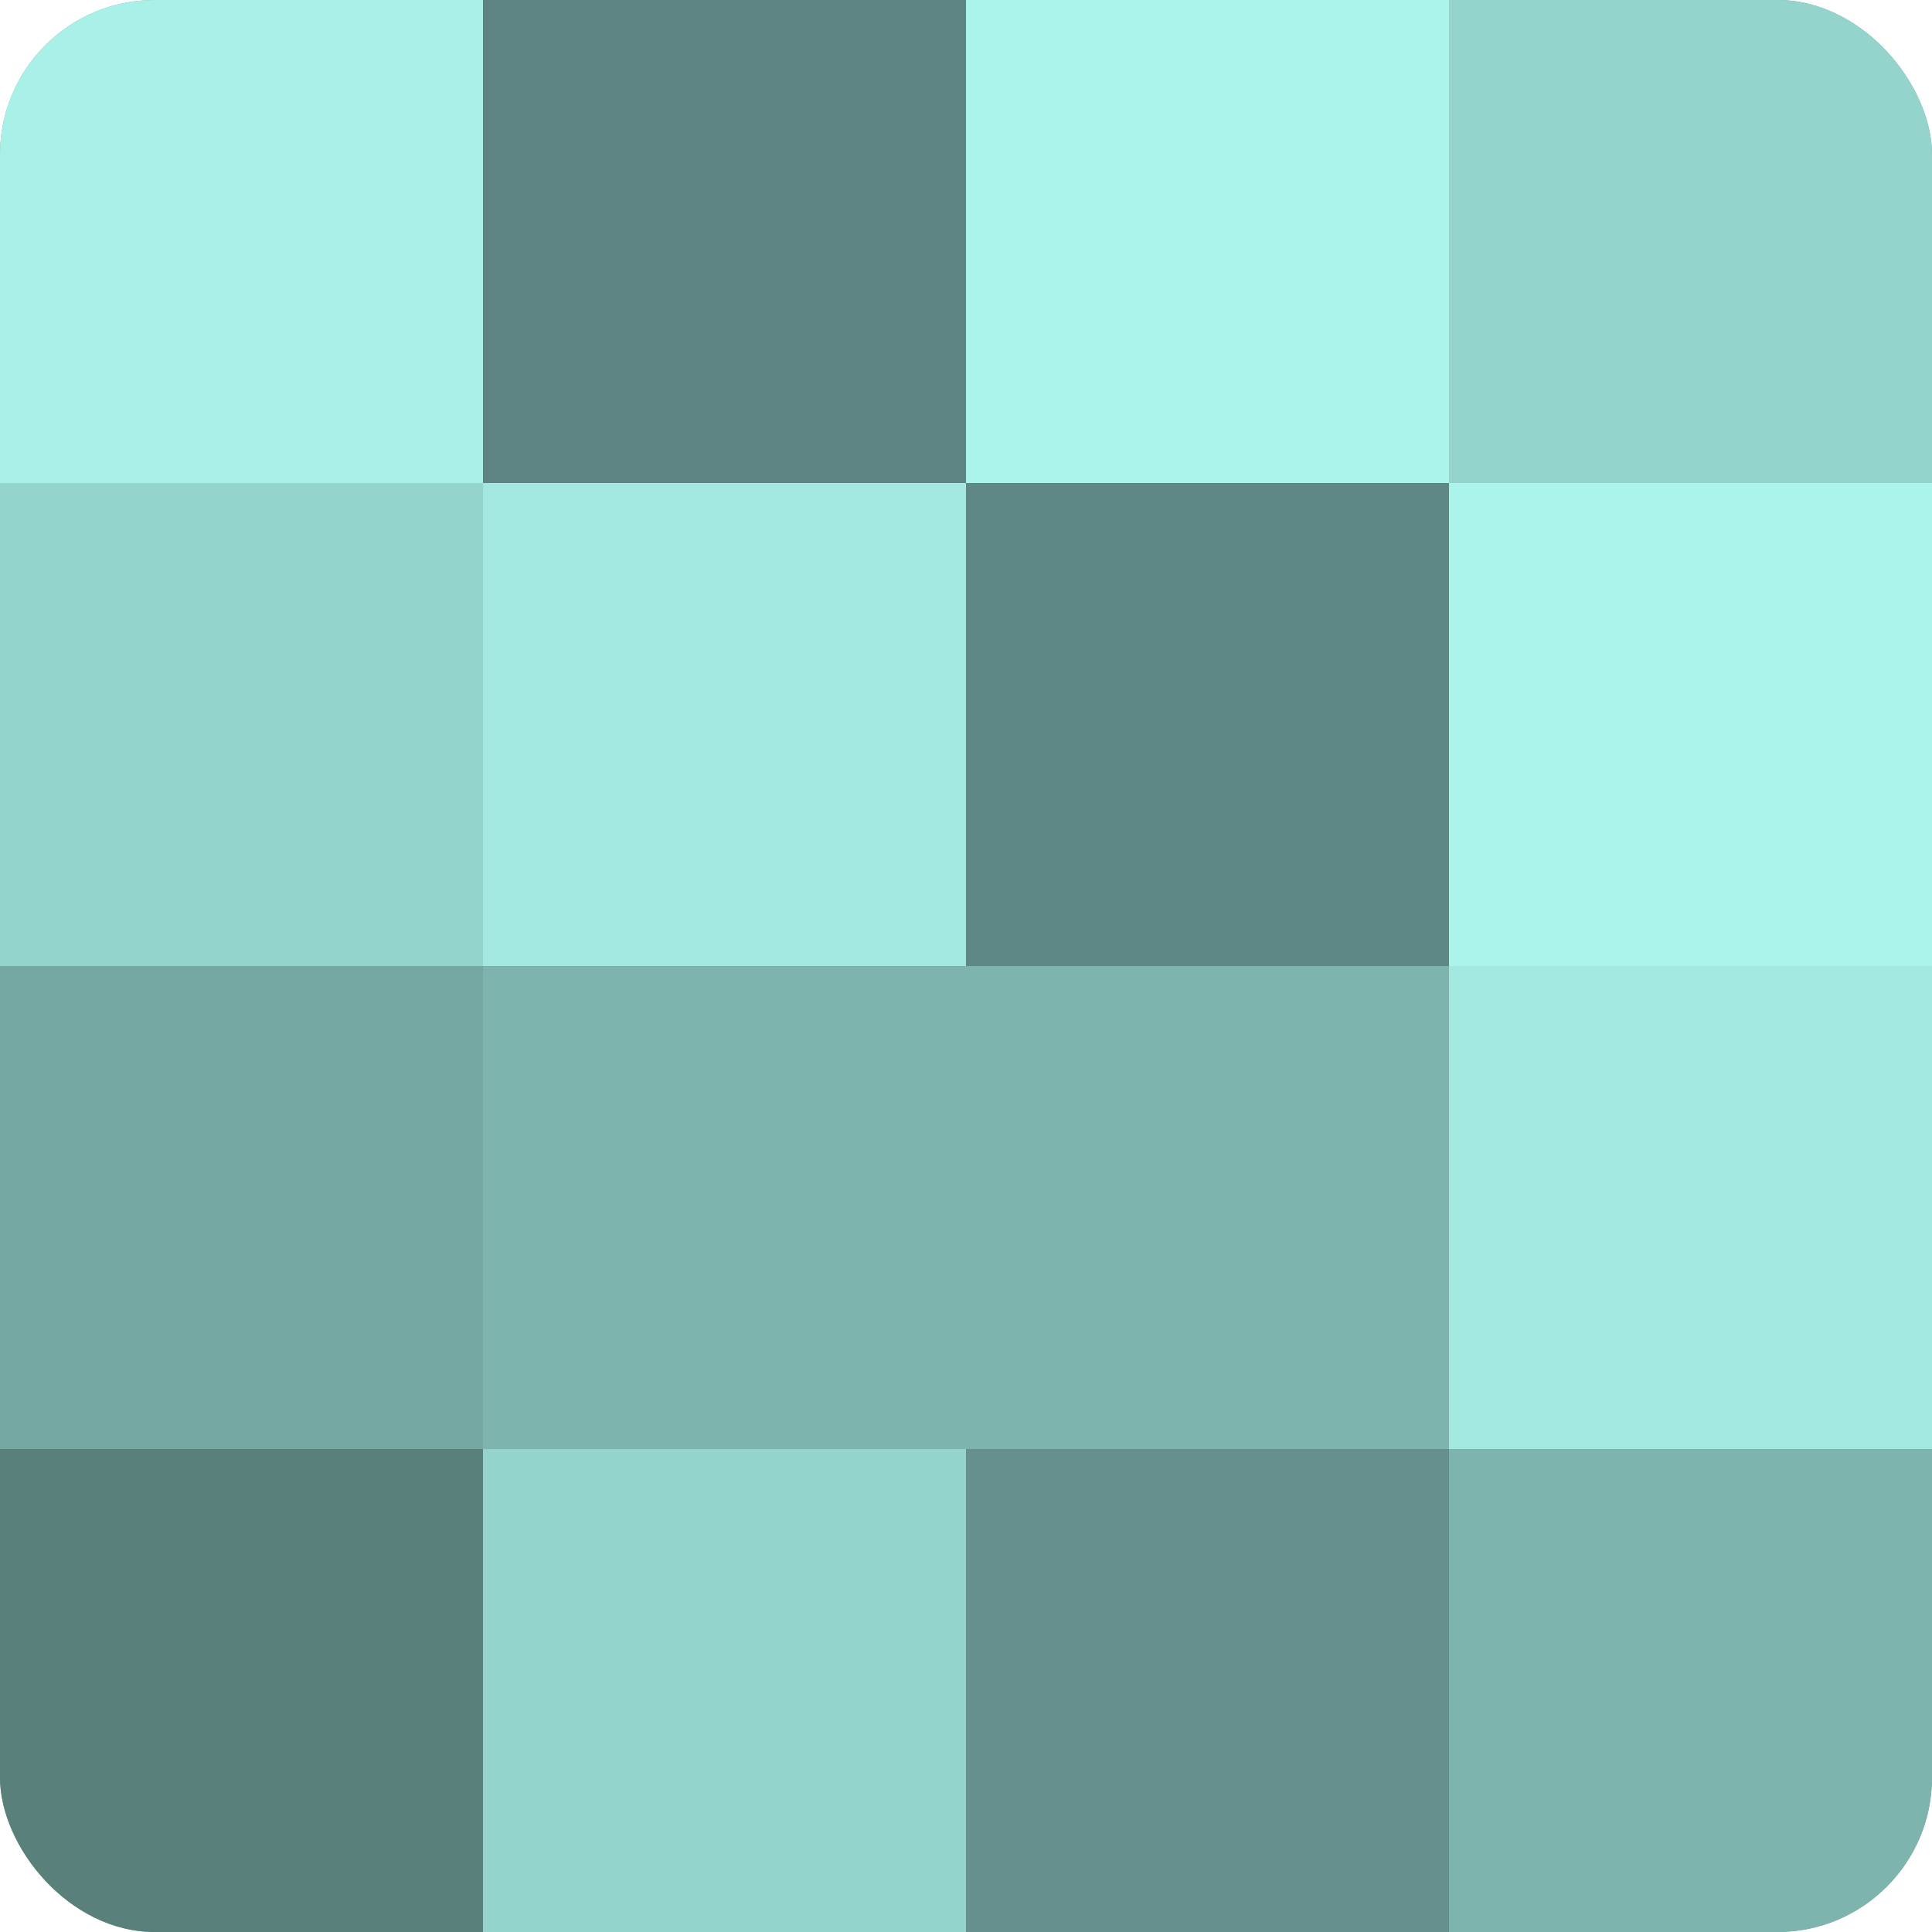
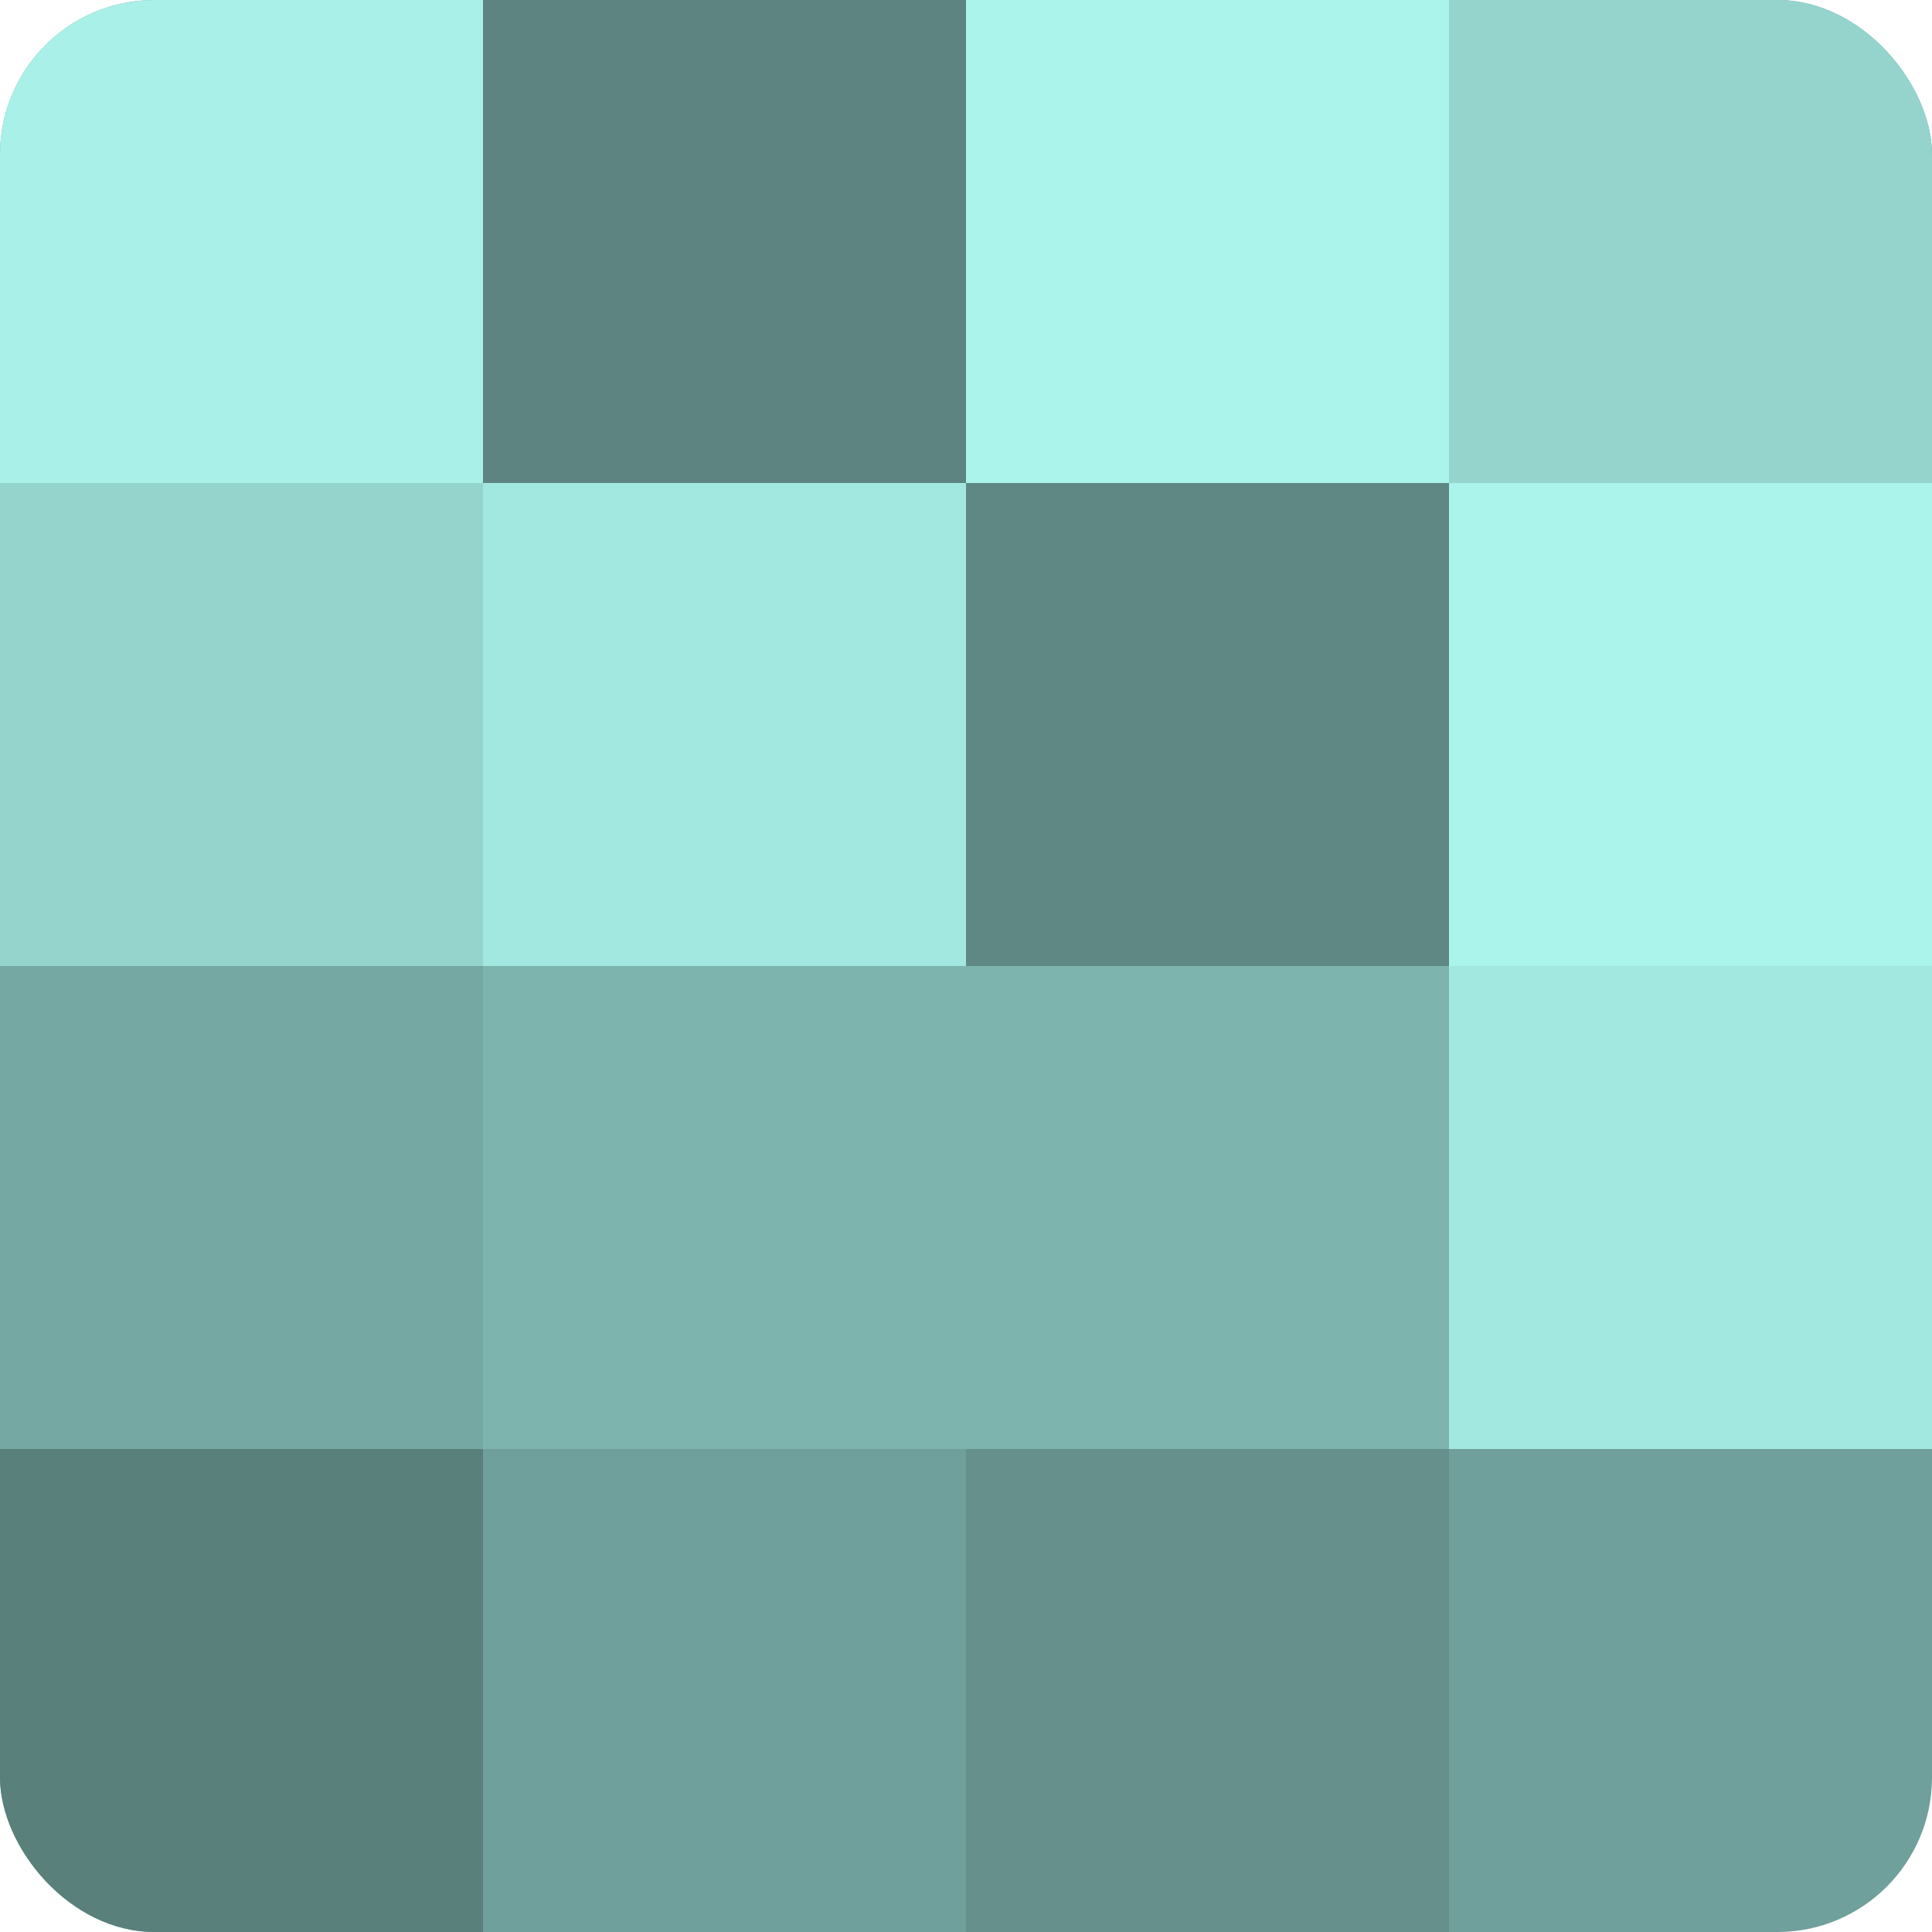
<svg xmlns="http://www.w3.org/2000/svg" width="60" height="60" viewBox="0 0 100 100" preserveAspectRatio="xMidYMid meet">
  <defs>
    <clipPath id="c" width="100" height="100">
      <rect width="100" height="100" rx="8" ry="8" />
    </clipPath>
  </defs>
  <g clip-path="url(#c)">
    <rect width="100" height="100" fill="#70a09b" />
    <rect width="25" height="25" fill="#a8f0e8" />
    <rect y="25" width="25" height="25" fill="#94d4cd" />
    <rect y="50" width="25" height="25" fill="#76a8a3" />
    <rect y="75" width="25" height="25" fill="#5a807c" />
    <rect x="25" width="25" height="25" fill="#5d8480" />
    <rect x="25" y="25" width="25" height="25" fill="#a2e8e1" />
    <rect x="25" y="50" width="25" height="25" fill="#7eb4ae" />
-     <rect x="25" y="75" width="25" height="25" fill="#94d4cd" />
    <rect x="50" width="25" height="25" fill="#abf4ec" />
    <rect x="50" y="25" width="25" height="25" fill="#5f8884" />
    <rect x="50" y="50" width="25" height="25" fill="#7eb4ae" />
    <rect x="50" y="75" width="25" height="25" fill="#65908c" />
    <rect x="75" width="25" height="25" fill="#94d4cd" />
    <rect x="75" y="25" width="25" height="25" fill="#abf4ec" />
    <rect x="75" y="50" width="25" height="25" fill="#a2e8e1" />
-     <rect x="75" y="75" width="25" height="25" fill="#7eb4ae" />
  </g>
</svg>